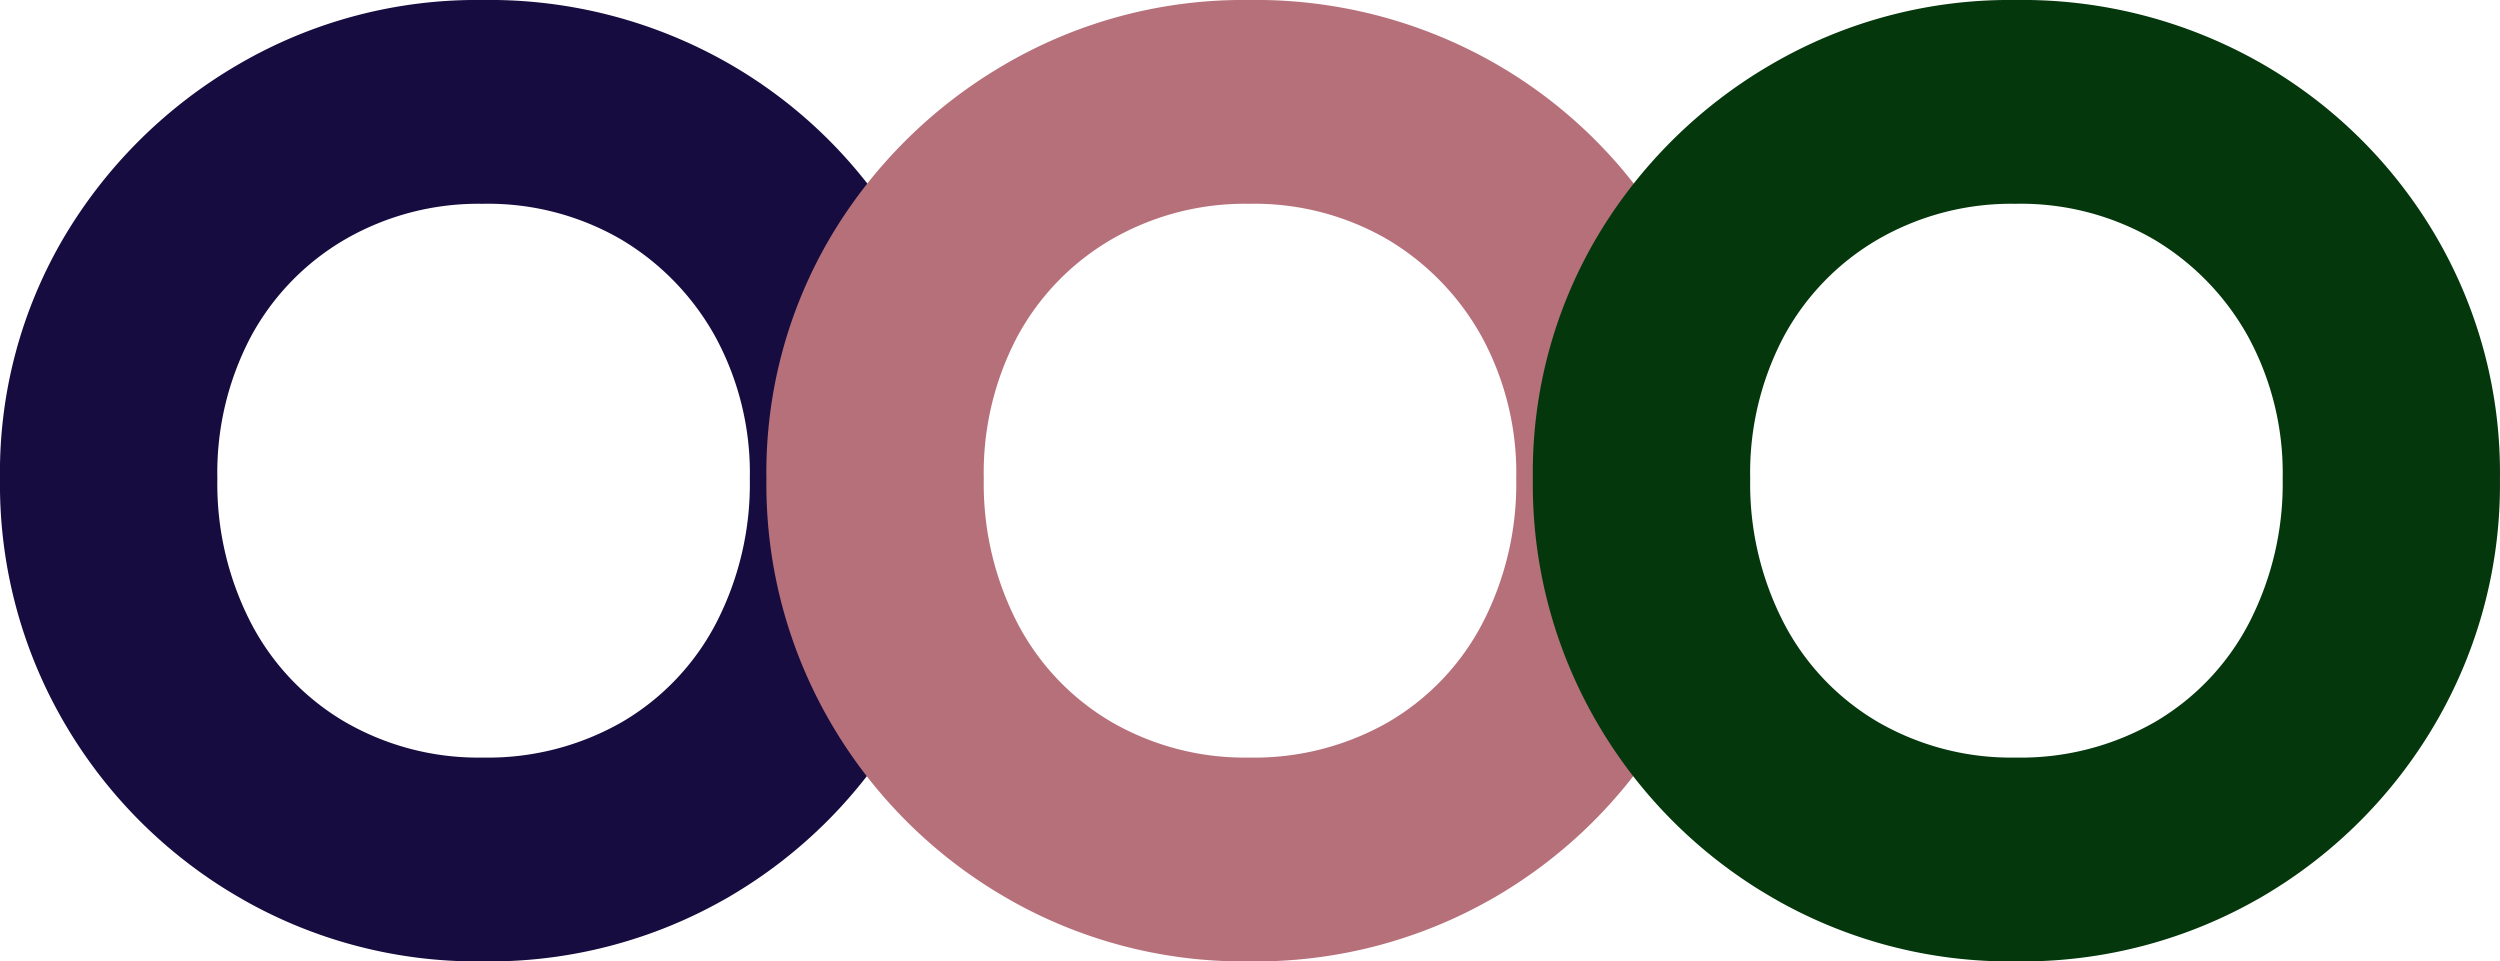
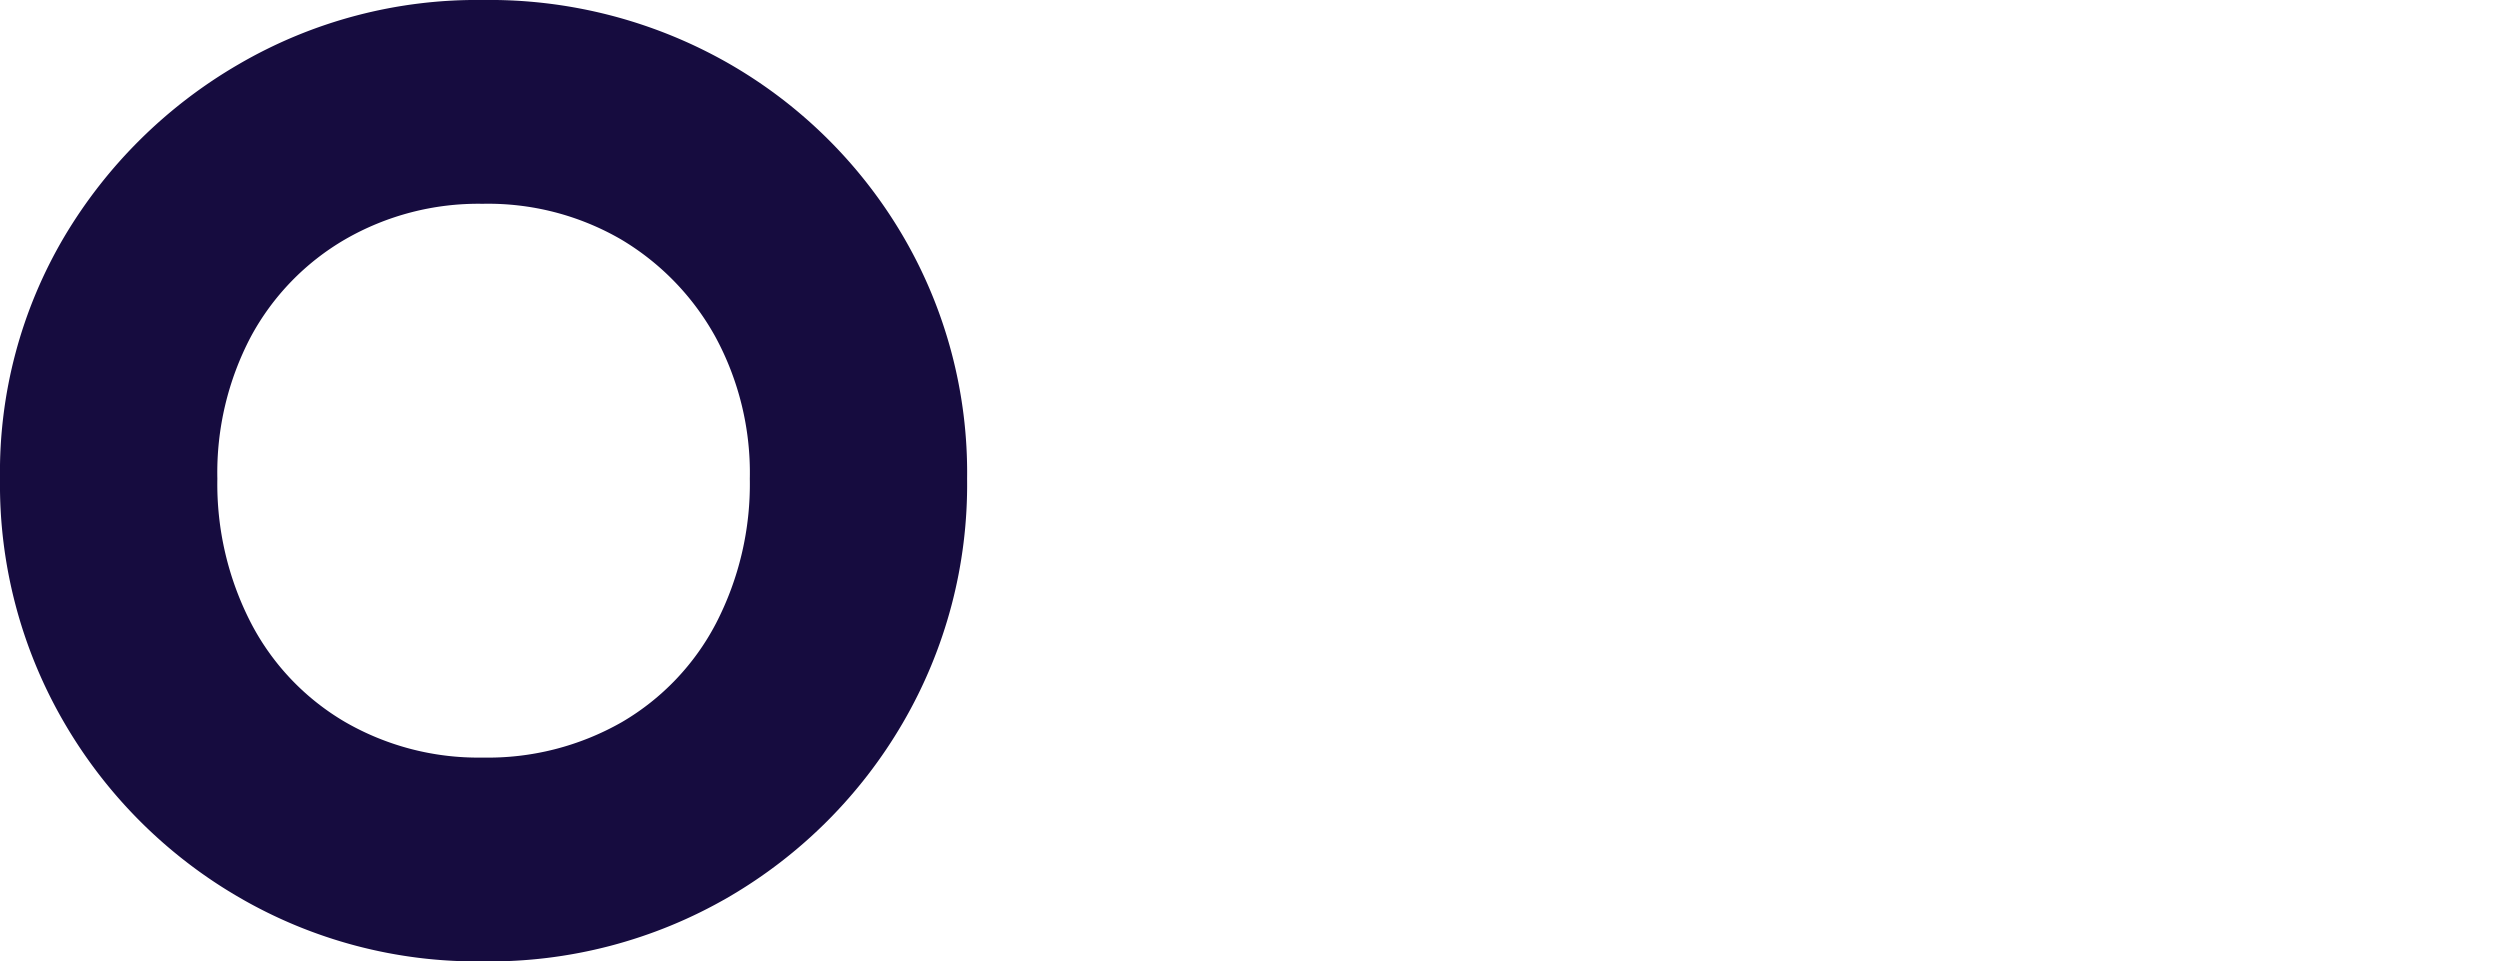
<svg xmlns="http://www.w3.org/2000/svg" width="185.929" height="71.5" viewBox="0 0 185.929 71.5">
  <g id="Group_153" data-name="Group 153" transform="translate(3207.965 -5915.93)">
    <path id="Path_80" data-name="Path 80" d="M-.072,1.43A35.174,35.174,0,0,1-18.233-3.36,35.835,35.835,0,0,1-31.174-16.3a35.174,35.174,0,0,1-4.791-18.161,34.418,34.418,0,0,1,4.791-18.018,36.2,36.2,0,0,1,12.941-12.8A35.174,35.174,0,0,1-.072-70.07a35.861,35.861,0,0,1,18.3,4.719,35.448,35.448,0,0,1,12.941,12.8,34.794,34.794,0,0,1,4.791,18.09A35.174,35.174,0,0,1,31.174-16.3,35.835,35.835,0,0,1,18.232-3.36,35.445,35.445,0,0,1-.072,1.43Zm0-15.158A20.088,20.088,0,0,0,10.3-16.374,18.3,18.3,0,0,0,17.3-23.738a22.539,22.539,0,0,0,2.5-10.725,21.217,21.217,0,0,0-2.574-10.582,19.234,19.234,0,0,0-7.007-7.222,19.706,19.706,0,0,0-10.3-2.646A19.809,19.809,0,0,0-10.3-52.266,18.55,18.55,0,0,0-17.3-45.045a21.7,21.7,0,0,0-2.5,10.582,22.539,22.539,0,0,0,2.5,10.725A18.3,18.3,0,0,0-10.3-16.374,19.809,19.809,0,0,0-.072-13.728Z" transform="translate(-3172 5986)" fill="#160c3f" />
-     <path id="Path_78" data-name="Path 78" d="M-.072,1.43A35.174,35.174,0,0,1-18.233-3.36,35.835,35.835,0,0,1-31.174-16.3a35.174,35.174,0,0,1-4.791-18.161,34.418,34.418,0,0,1,4.791-18.018,36.2,36.2,0,0,1,12.941-12.8A35.174,35.174,0,0,1-.072-70.07a35.861,35.861,0,0,1,18.3,4.719,35.448,35.448,0,0,1,12.941,12.8,34.794,34.794,0,0,1,4.791,18.09A35.174,35.174,0,0,1,31.174-16.3,35.835,35.835,0,0,1,18.232-3.36,35.445,35.445,0,0,1-.072,1.43Zm0-15.158A20.088,20.088,0,0,0,10.3-16.374,18.3,18.3,0,0,0,17.3-23.738a22.539,22.539,0,0,0,2.5-10.725,21.217,21.217,0,0,0-2.574-10.582,19.234,19.234,0,0,0-7.007-7.222,19.706,19.706,0,0,0-10.3-2.646A19.809,19.809,0,0,0-10.3-52.266,18.55,18.55,0,0,0-17.3-45.045a21.7,21.7,0,0,0-2.5,10.582,22.539,22.539,0,0,0,2.5,10.725A18.3,18.3,0,0,0-10.3-16.374,19.809,19.809,0,0,0-.072-13.728Z" transform="translate(-3115 5986)" fill="#b6707a" />
-     <path id="Path_79" data-name="Path 79" d="M-.072,1.43A35.174,35.174,0,0,1-18.233-3.36,35.835,35.835,0,0,1-31.174-16.3a35.174,35.174,0,0,1-4.791-18.161,34.418,34.418,0,0,1,4.791-18.018,36.2,36.2,0,0,1,12.941-12.8A35.174,35.174,0,0,1-.072-70.07a35.861,35.861,0,0,1,18.3,4.719,35.448,35.448,0,0,1,12.941,12.8,34.794,34.794,0,0,1,4.791,18.09A35.174,35.174,0,0,1,31.174-16.3,35.835,35.835,0,0,1,18.232-3.36,35.445,35.445,0,0,1-.072,1.43Zm0-15.158A20.088,20.088,0,0,0,10.3-16.374,18.3,18.3,0,0,0,17.3-23.738a22.539,22.539,0,0,0,2.5-10.725,21.217,21.217,0,0,0-2.574-10.582,19.234,19.234,0,0,0-7.007-7.222,19.706,19.706,0,0,0-10.3-2.646A19.809,19.809,0,0,0-10.3-52.266,18.55,18.55,0,0,0-17.3-45.045a21.7,21.7,0,0,0-2.5,10.582,22.539,22.539,0,0,0,2.5,10.725A18.3,18.3,0,0,0-10.3-16.374,19.809,19.809,0,0,0-.072-13.728Z" transform="translate(-3058 5986)" fill="#05370d" />
  </g>
</svg>